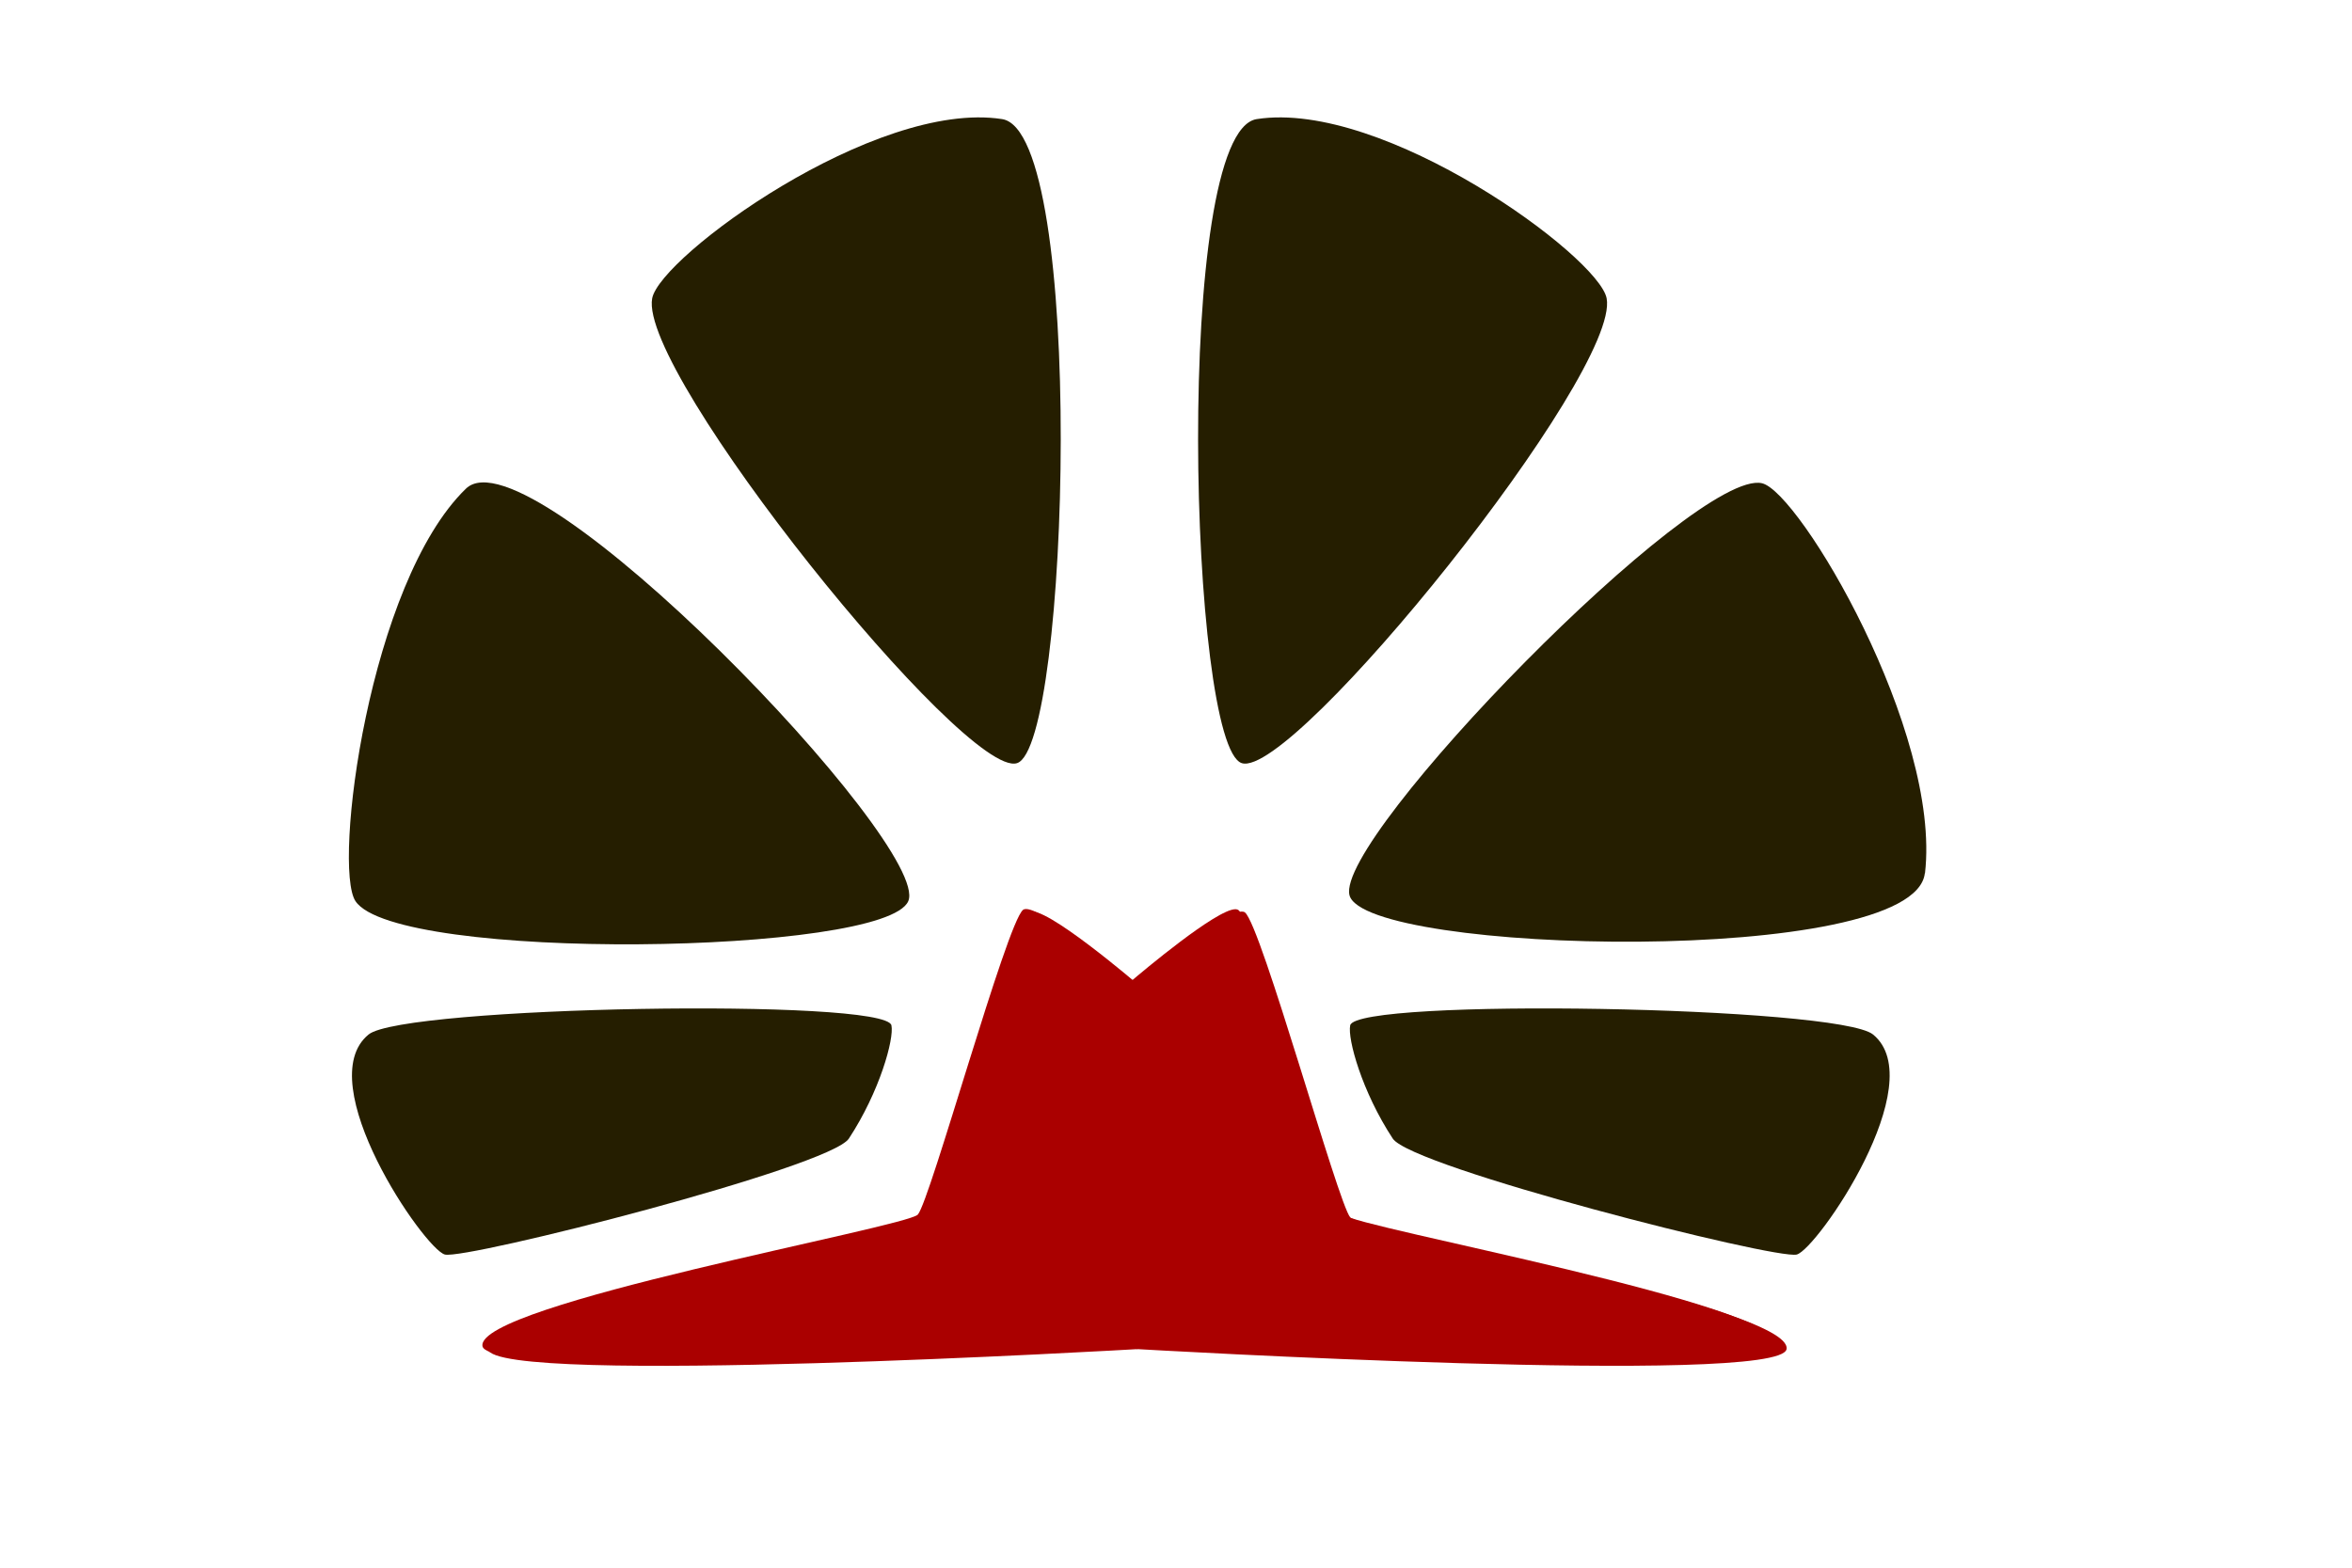
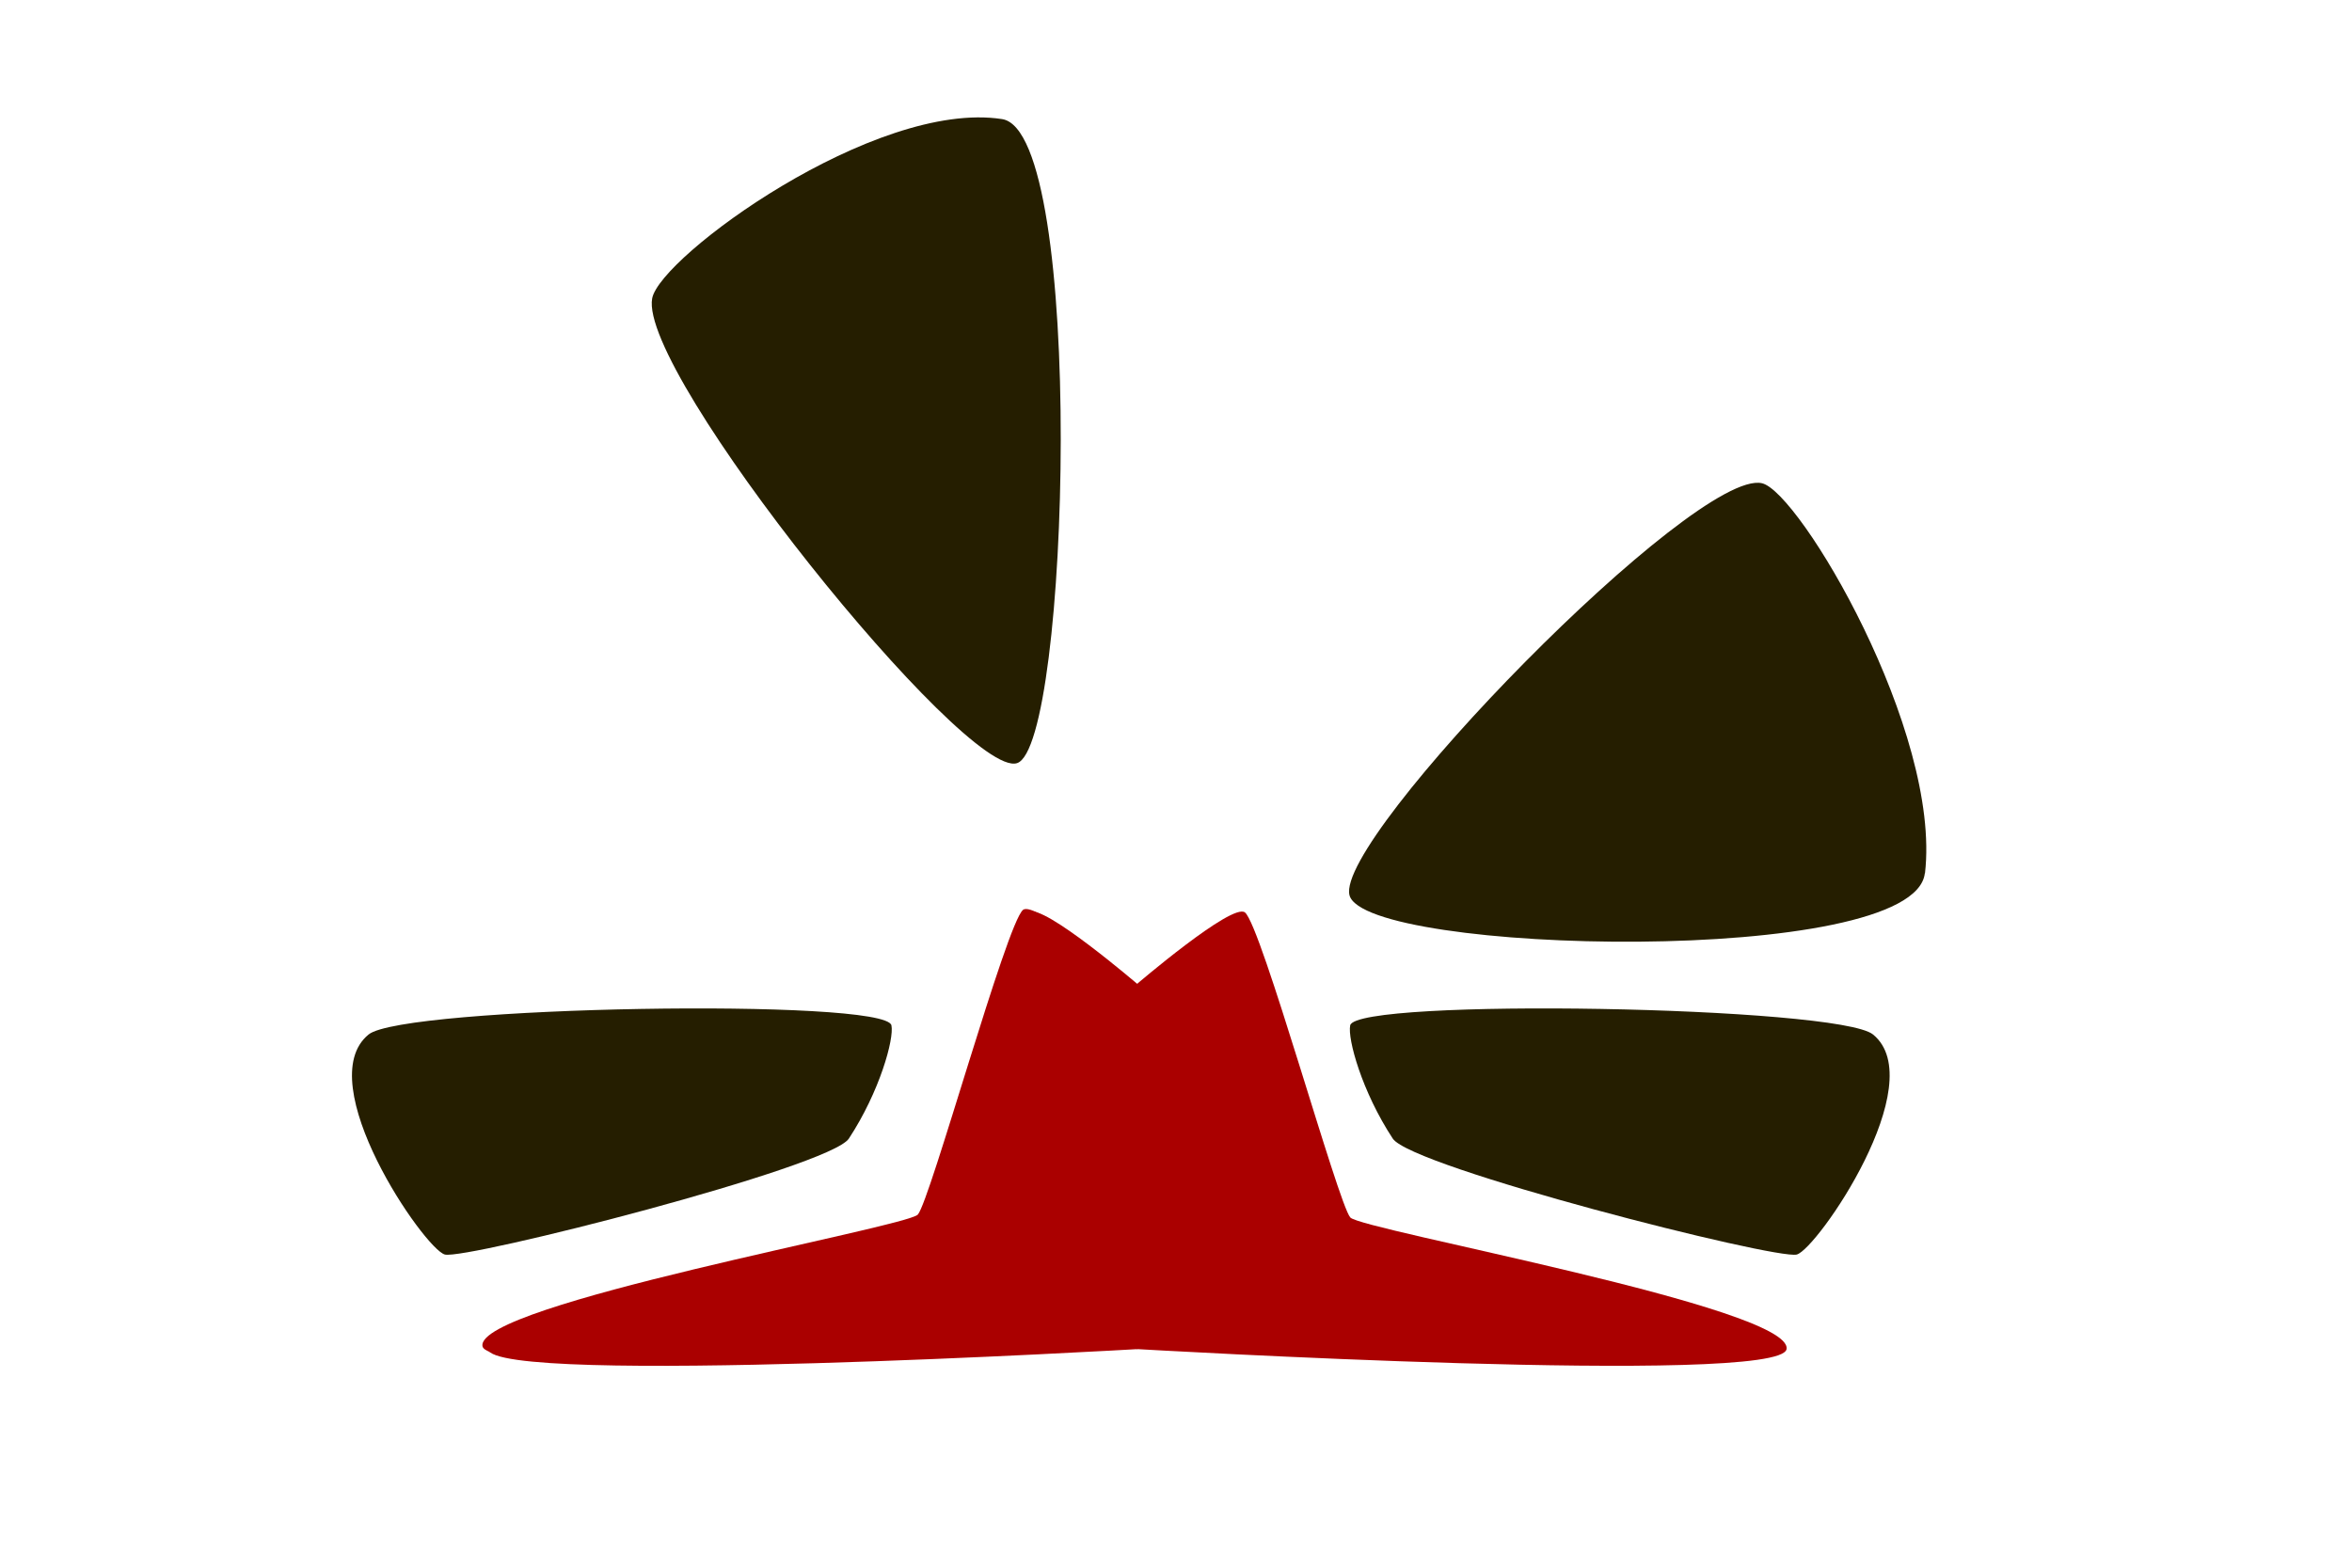
<svg xmlns="http://www.w3.org/2000/svg" xmlns:ns1="http://www.inkscape.org/namespaces/inkscape" xmlns:ns2="http://sodipodi.sourceforge.net/DTD/sodipodi-0.dtd" width="300" height="200" viewBox="0 0 79.375 52.917" version="1.1" id="svg1" ns1:version="1.4.2 (f4327f4, 2025-05-13)" ns2:docname="LOGO CHAPO VISION OCTOBRE 2025 VERSION NEUTRE.svg" ns1:export-filename="LOGO CHAPO VISION NEUTRE.png" ns1:export-xdpi="96" ns1:export-ydpi="96" xml:space="preserve">
  <ns2:namedview id="namedview1" pagecolor="#ffffff" bordercolor="#000000" borderopacity="0.25" ns1:showpageshadow="2" ns1:pageopacity="0.0" ns1:pagecheckerboard="0" ns1:deskcolor="#d1d1d1" ns1:document-units="mm" showgrid="false" ns1:zoom="1.24" ns1:cx="291.53226" ns1:cy="237.5" ns1:window-width="1920" ns1:window-height="1009" ns1:window-x="-8" ns1:window-y="-8" ns1:window-maximized="1" ns1:current-layer="g4" showguides="false">
    <ns1:grid id="grid13" units="mm" originx="0" originy="0" spacingx="1" spacingy="1" empcolor="#0099e5" empopacity="0.302" color="#0099e5" opacity="0.149" empspacing="5" enabled="true" visible="false" />
    <ns1:page x="0" y="0" width="79.375" height="52.917" id="page2" margin="0" bleed="0" />
  </ns2:namedview>
  <defs id="defs1">
    <clipPath clipPathUnits="userSpaceOnUse" id="clipPath1">
      <path id="lpe_path-effect3" style="fill:#000000;fill-opacity:1;stroke:#ff0000;stroke-width:5.254;stroke-opacity:0" class="powerclip" d="m 221.187,106.372 h 56.039 v 75.287 h -56.039 z m 28.9,75.533 -1.041,-77.55 -19.518,0.781 -17.436,65.319 z" />
    </clipPath>
    <clipPath clipPathUnits="userSpaceOnUse" id="clipath_lpe_path-effect3-1">
      <path id="lpe_path-effect3-1" style="fill:#000000;fill-opacity:1;stroke:#ff0000;stroke-width:5.254;stroke-opacity:0" class="powerclip" d="m 221.187,106.372 h 56.039 v 75.287 h -56.039 z m 28.9,75.533 -1.041,-77.55 -19.518,0.781 -17.436,65.319 z" />
    </clipPath>
  </defs>
  <g ns1:label="Calque 1" ns1:groupmode="layer" id="layer1" />
  <g id="g4" transform="matrix(5.985,0,0,6.049,-553.867,-274.131)">
-     <path style="fill:#251e00;stroke:#ff0000;stroke-width:0.673;stroke-opacity:0" d="m 95.17,48.045 c -0.547,0.524 -0.752,2.11 -0.623,2.302 0.229,0.341 2.987,0.301 3.117,0 0.134,-0.309 -2.133,-2.647 -2.494,-2.302 z" id="path1" ns2:nodetypes="ssss" />
    <path style="fill:#251e00;stroke:#ff0000;stroke-width:0.377;stroke-opacity:0" d="m 94.621,51.091 c -0.332,0.268 0.315,1.198 0.43,1.228 0.118,0.03 2.171,-0.486 2.278,-0.647 0.174,-0.262 0.256,-0.557 0.24,-0.632 -0.034,-0.154 -2.752,-0.107 -2.948,0.051 z" id="path1-9" ns2:nodetypes="sssss" />
    <path style="fill:#251e00;stroke:#ff0000;stroke-width:0.377;stroke-opacity:0" d="m 103.104,51.091 c 0.332,0.268 -0.315,1.198 -0.43,1.228 -0.118,0.03 -2.171,-0.486 -2.278,-0.647 -0.174,-0.262 -0.256,-0.557 -0.24,-0.632 0.034,-0.154 2.752,-0.107 2.948,0.051 z" id="path1-9-1" ns2:nodetypes="sssss" />
-     <path style="fill:#251e00;stroke:#ff0000;stroke-width:0.673;stroke-opacity:0" d="m 98.193,45.983 c -0.716,-0.11 -1.928,0.767 -1.973,1 -0.08,0.416 1.767,2.684 2.057,2.594 0.298,-0.092 0.388,-3.522 -0.084,-3.594 z" id="path1-7" ns2:nodetypes="ssss" />
-     <path style="fill:#251e00;stroke:#ff0000;stroke-width:0.673;stroke-opacity:0" d="m 99.629,45.983 c 0.716,-0.11 1.928,0.767 1.973,1 0.08,0.416 -1.767,2.684 -2.057,2.594 -0.298,-0.092 -0.388,-3.522 0.084,-3.594 z" id="path1-7-2" ns2:nodetypes="ssss" />
+     <path style="fill:#251e00;stroke:#ff0000;stroke-width:0.673;stroke-opacity:0" d="m 98.193,45.983 c -0.716,-0.11 -1.928,0.767 -1.973,1 -0.08,0.416 1.767,2.684 2.057,2.594 0.298,-0.092 0.388,-3.522 -0.084,-3.594 " id="path1-7" ns2:nodetypes="ssss" />
    <path style="fill:#251e00;stroke:#ff0000;stroke-width:0.673;stroke-opacity:0" d="m 103.397,50.192 c 0.093,-0.794 -0.708,-2.129 -0.919,-2.177 -0.376,-0.086 -2.409,1.978 -2.326,2.299 0.086,0.33 3.183,0.402 3.244,-0.122 z" id="path1-7-4" ns2:nodetypes="ssss" />
    <g id="g3" transform="matrix(0.122,0,0,0.135,81.616,39.21)">
      <path style="fill:#aa0000;fill-opacity:1;stroke:#ff0000;stroke-width:5.254;stroke-opacity:0" d="m 142.188,85.965 c 0,0 -4.466,-3.426 -5.05,-3 -0.761,0.554 -4.299,12.024 -4.867,12.607 -0.512,0.525 -20.472,3.714 -20.164,5.441 0.278,1.554 30.032,0 30.032,0 z" id="path2" ns2:nodetypes="cssscc" />
      <path style="fill:#aa0000;fill-opacity:1;stroke:#ff0000;stroke-width:5.254;stroke-opacity:0" d="m 142.054,85.964 c 0,0 4.466,-3.426 5.05,-3 0.761,0.554 4.299,12.024 4.867,12.607 0.512,0.525 20.472,3.714 20.164,5.441 -0.278,1.554 -30.032,0 -30.032,0 z" id="path2-8" ns2:nodetypes="cssscc" />
    </g>
-     <path d="m 98.919,52.83 c 9.54e-4,-6.5e-5 10e-4,-9.2e-5 10e-4,-9.2e-5 l 0.006,-2.029 c 0,0 -0.003,-0.003 -0.008,-0.007 -0.005,0.004 -0.008,0.007 -0.008,0.007 l 0.006,2.029 c 0,0 9.65e-4,4.7e-5 0.003,1.34e-4 z" style="fill:#aa0000;stroke:#ff0000;stroke-width:0.673;stroke-opacity:0" id="path5" />
    <path d="m 98.919,52.83 c -0.002,-1.03e-4 -0.003,-1.35e-4 -0.003,-1.35e-4 l -0.006,-2.029 c 0,0 0.003,-0.002 0.008,-0.007 -0.068,-0.057 -0.541,-0.451 -0.607,-0.398 -0.093,0.075 -0.523,1.621 -0.593,1.7 -0.062,0.071 -2.492,0.501 -2.455,0.734 0.033,0.207 3.566,0.005 3.655,9.2e-5 z" style="fill:#aa0000;stroke:#ff0000;stroke-width:0.673;stroke-opacity:0" id="path4" />
-     <path d="m 99.509,50.392 c -0.107,-3.91e-4 -0.526,0.349 -0.59,0.403 0.005,0.004 0.008,0.007 0.008,0.007 l -0.006,2.029 c 0,0 -4.83e-4,2.7e-5 -10e-4,9.2e-5 0.111,0.006 3.62,0.206 3.654,-1.35e-4 0.038,-0.233 -2.393,-0.663 -2.455,-0.734 -0.069,-0.079 -0.5,-1.625 -0.593,-1.7 -0.004,-0.003 -0.01,-0.005 -0.017,-0.005 z" style="fill:#aa0000;stroke:#ff0000;stroke-width:0.673;stroke-opacity:0" id="path3" />
  </g>
</svg>